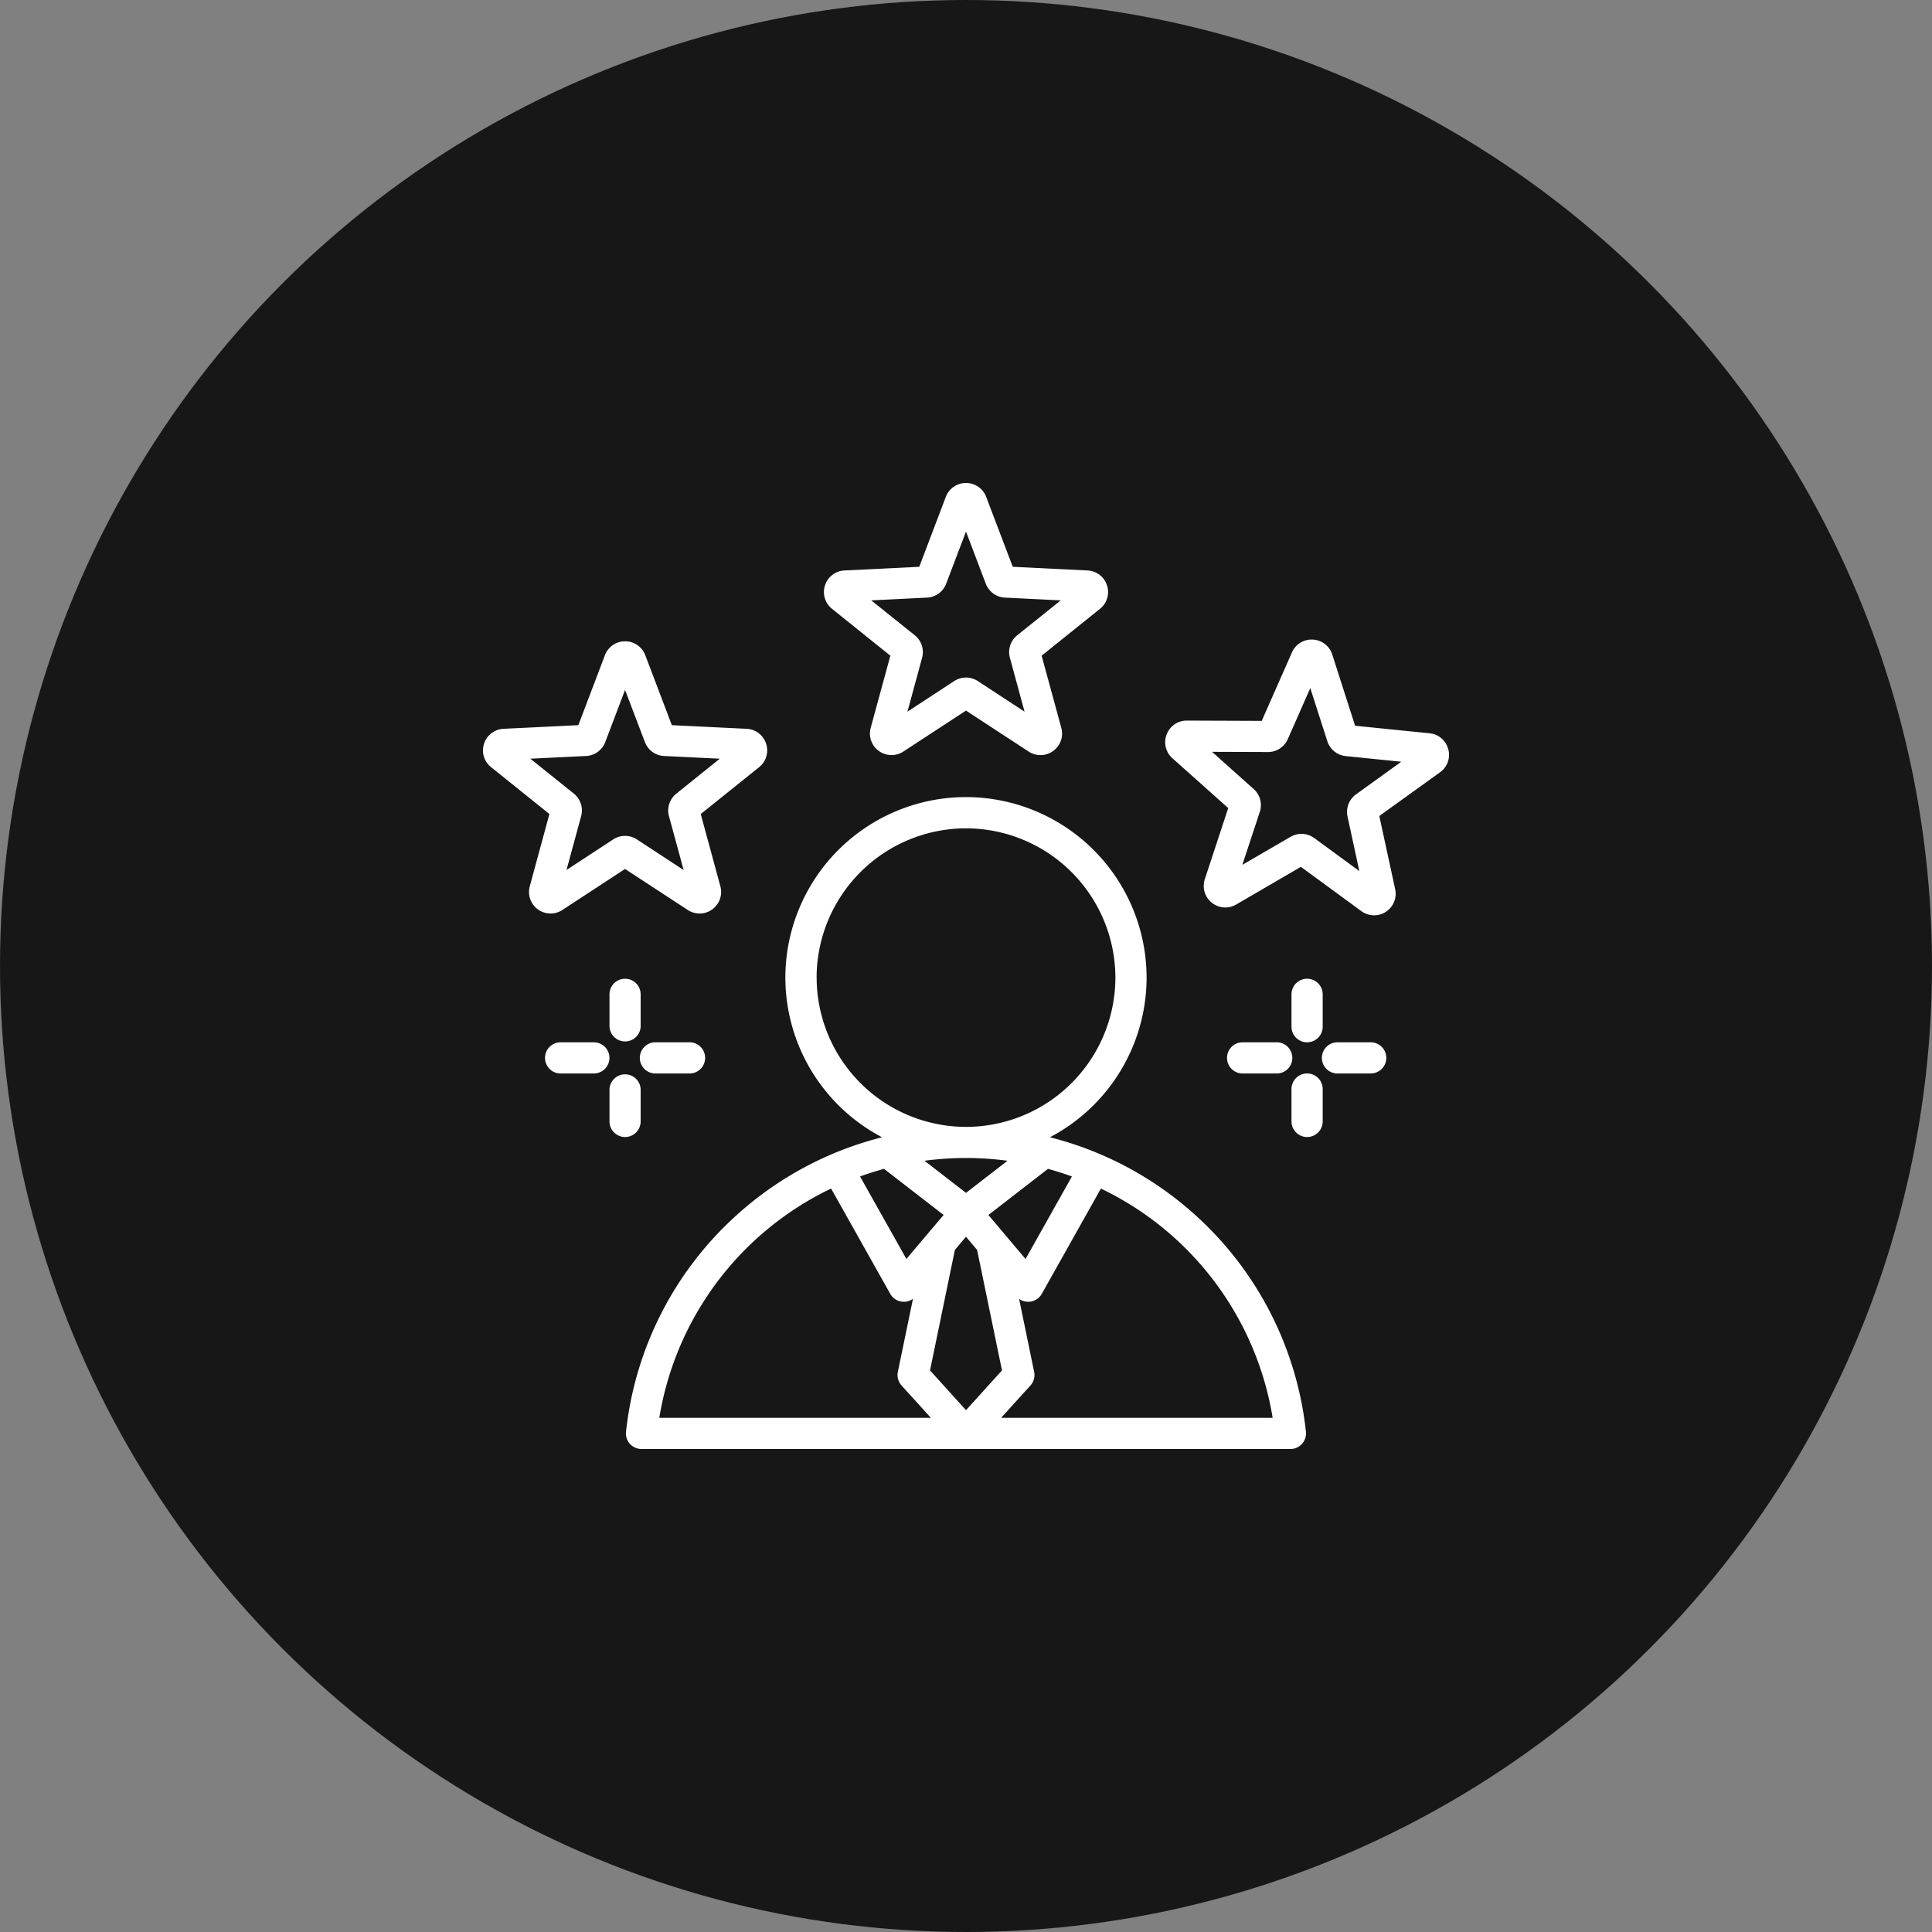
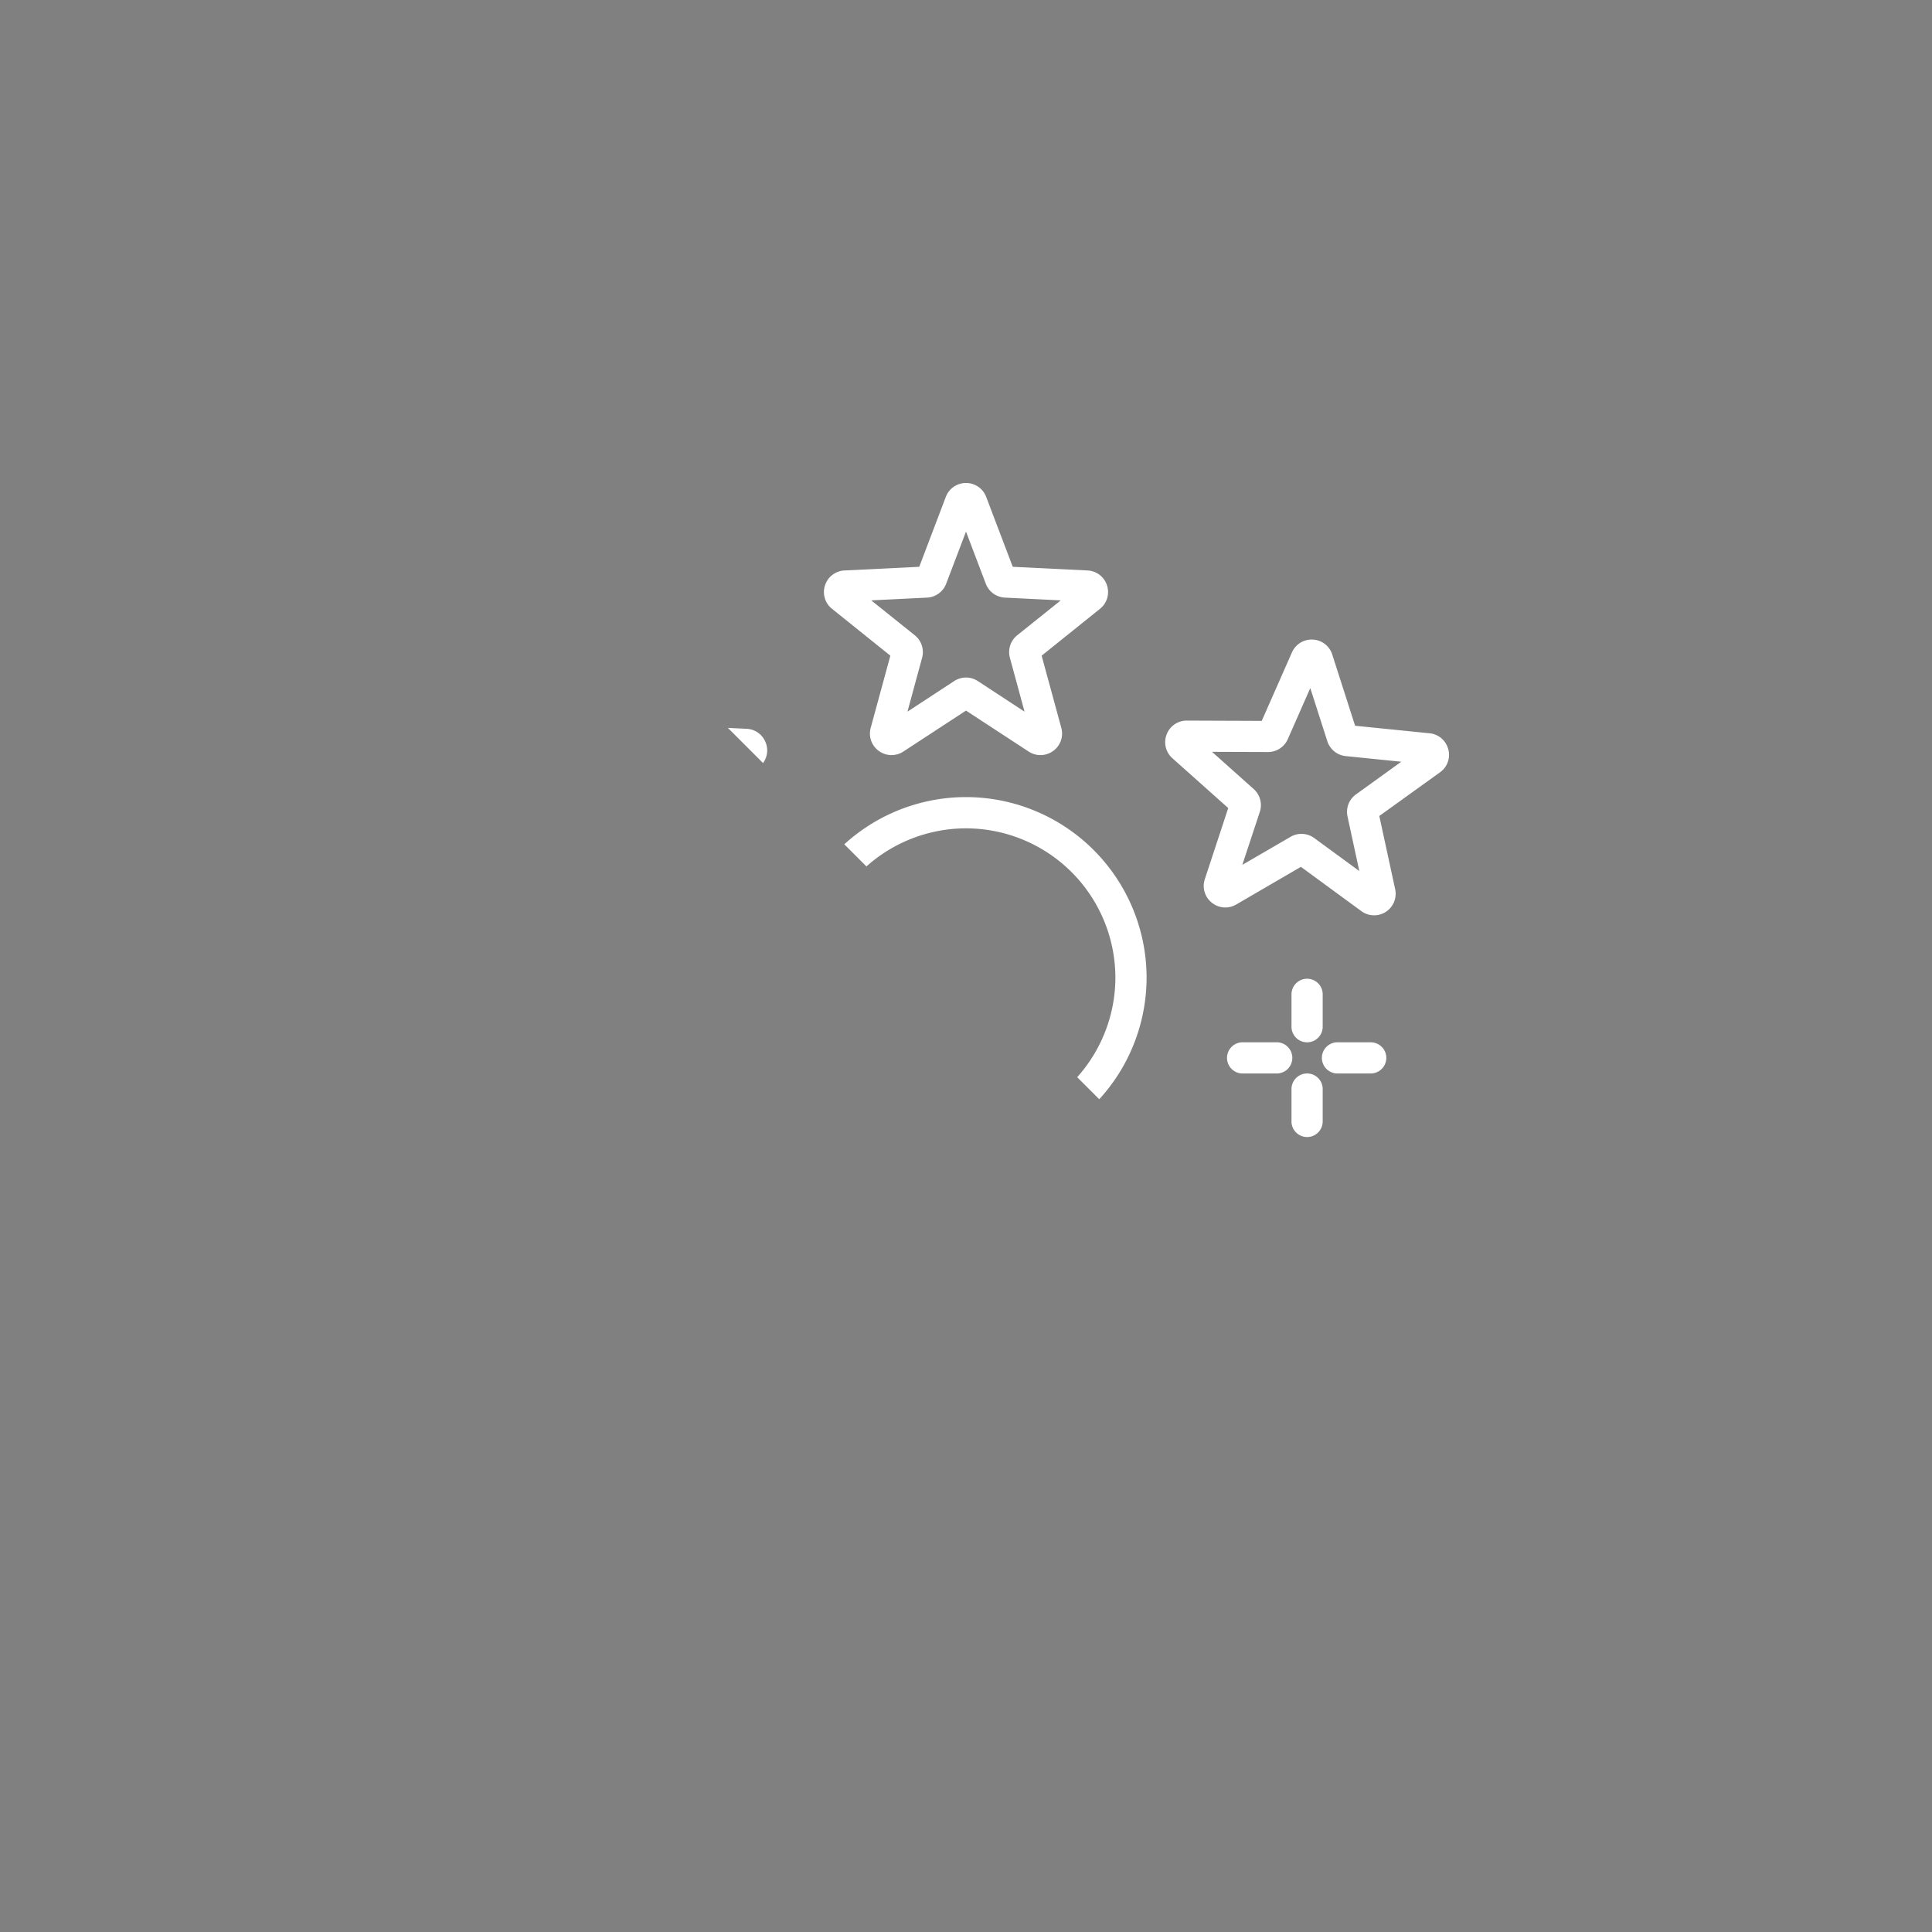
<svg xmlns="http://www.w3.org/2000/svg" width="40" height="40" fill="none">
  <rect width="100%" height="100%" fill="#808080" stroke="none" />
-   <circle cx="20" cy="20" r="20" fill="#171717" />
  <g clip-path="url(#a)">
    <path fill="#fff" d="M24.747 25.156a7.064 7.064 0 0 0-3.009-1.61 3.74 3.74 0 0 0 2.001-3.307A3.742 3.742 0 0 0 20 16.503a3.742 3.742 0 0 0-3.74 3.736 3.74 3.74 0 0 0 2.002 3.307 7.063 7.063 0 0 0-3.009 1.61 7.055 7.055 0 0 0-2.292 4.487.322.322 0 0 0 .321.357h13.436a.323.323 0 0 0 .32-.357 7.057 7.057 0 0 0-2.291-4.487Zm-4.002 3.217-.745.823-.745-.823.515-2.495.23-.273.23.273.515 2.495Zm-.747-4.398h.004c.29 0 .577.02.858.057l-.86.665-.86-.665c.281-.037.568-.057.858-.057Zm-.462 1.18-.77.91-.96-1.708a6.66 6.66 0 0 1 .497-.157l1.233.954Zm.928 0 1.233-.955c.168.046.333.098.496.157l-.96 1.709-.77-.912Zm-3.557-4.916A3.096 3.096 0 0 1 20 17.15a3.096 3.096 0 0 1 3.093 3.09 3.096 3.096 0 0 1-3.092 3.091H20a3.096 3.096 0 0 1-3.092-3.09Zm.3 4.369 1.225 2.18a.323.323 0 0 0 .47.103l-.313 1.512c-.02.1.008.205.077.282l.607.67H13.65a6.406 6.406 0 0 1 3.556-4.747Zm3.52 4.747.607-.67a.322.322 0 0 0 .077-.282l-.312-1.512a.323.323 0 0 0 .47-.103l1.224-2.18a6.407 6.407 0 0 1 3.556 4.747h-5.622Zm-3.501-16.75 1.208.97-.407 1.494a.444.444 0 0 0 .169.479.446.446 0 0 0 .507.012L20 14.712l1.297.848a.444.444 0 0 0 .507-.012.443.443 0 0 0 .169-.479l-.407-1.494 1.208-.97a.443.443 0 0 0 .145-.486.444.444 0 0 0-.403-.308l-1.548-.076-.55-1.447A.444.444 0 0 0 20 10a.444.444 0 0 0-.418.288l-.55 1.447-1.548.076a.444.444 0 0 0-.403.308.443.443 0 0 0 .145.486Zm1.967-.232a.447.447 0 0 0 .396-.287l.411-1.08.41 1.08a.447.447 0 0 0 .397.287l1.155.057-.902.723a.447.447 0 0 0-.151.466l.303 1.115-.967-.633a.447.447 0 0 0-.49 0l-.967.633.303-1.115a.446.446 0 0 0-.151-.466l-.902-.723 1.155-.057Zm-7.548 6.466 1.296-.848 1.297.848a.446.446 0 0 0 .676-.491l-.406-1.494 1.208-.97a.443.443 0 0 0 .145-.487.444.444 0 0 0-.404-.308l-1.547-.075-.55-1.448a.443.443 0 0 0-.418-.288.443.443 0 0 0-.418.288l-.55 1.448-1.548.075a.444.444 0 0 0-.404.308.443.443 0 0 0 .145.486l1.208.97-.406 1.495a.446.446 0 0 0 .676.491Zm-.665-3.131 1.155-.056a.447.447 0 0 0 .396-.288l.41-1.08.411 1.08a.447.447 0 0 0 .396.288l1.155.056-.901.724a.446.446 0 0 0-.152.465l.304 1.116-.968-.634a.448.448 0 0 0-.49 0l-.967.633.303-1.115a.446.446 0 0 0-.15-.465l-.902-.724Zm19.004-.197a.443.443 0 0 0-.386-.329l-1.542-.156-.473-1.474a.443.443 0 0 0-.402-.31.445.445 0 0 0-.433.266l-.625 1.417-1.55-.006h-.001a.444.444 0 0 0-.418.287.443.443 0 0 0 .12.493l1.155 1.031-.484 1.471a.443.443 0 0 0 .143.487.444.444 0 0 0 .506.039l1.34-.78 1.25.916a.446.446 0 0 0 .701-.455l-.328-1.514 1.258-.905a.443.443 0 0 0 .17-.478Zm-1.91.936a.446.446 0 0 0-.175.457l.244 1.13-.933-.683a.447.447 0 0 0-.489-.026l-1 .581.362-1.097a.446.446 0 0 0-.127-.473l-.862-.77 1.157.004h.001a.447.447 0 0 0 .41-.266l.466-1.058.353 1.1c.055.17.204.29.38.308l1.151.117-.938.676Zm-15.133 3.817c.179 0 .323.144.323.323v.67a.323.323 0 0 1-.645 0v-.67c0-.179.144-.323.322-.323Zm1.317 1.316a.323.323 0 1 1 0 .645h-.67a.323.323 0 1 1 0-.645h.67Zm-1.64.322a.323.323 0 0 1-.323.323h-.67a.323.323 0 1 1 0-.645h.67c.178 0 .323.144.323.322Zm.323 1.639a.323.323 0 0 1-.322-.323v-.67a.323.323 0 0 1 .645 0v.67a.323.323 0 0 1-.322.323Zm12.804-1.316a.323.323 0 1 1 0-.645h.67a.323.323 0 1 1 0 .645h-.67Zm1.64.323v.67a.323.323 0 0 1-.646 0v-.67a.323.323 0 0 1 .646 0Zm1.317-.646a.323.323 0 0 1-.323.323h-.67a.323.323 0 1 1 0-.645h.67c.178 0 .323.144.323.322Zm-1.317-1.315v.67a.323.323 0 0 1-.646 0v-.67a.323.323 0 0 1 .646 0Z" />
  </g>
  <defs>
    <clipPath id="a">
-       <path fill="#fff" d="M10 10h20v20H10z" />
+       <path fill="#fff" d="M10 10h20v20z" />
    </clipPath>
  </defs>
</svg>